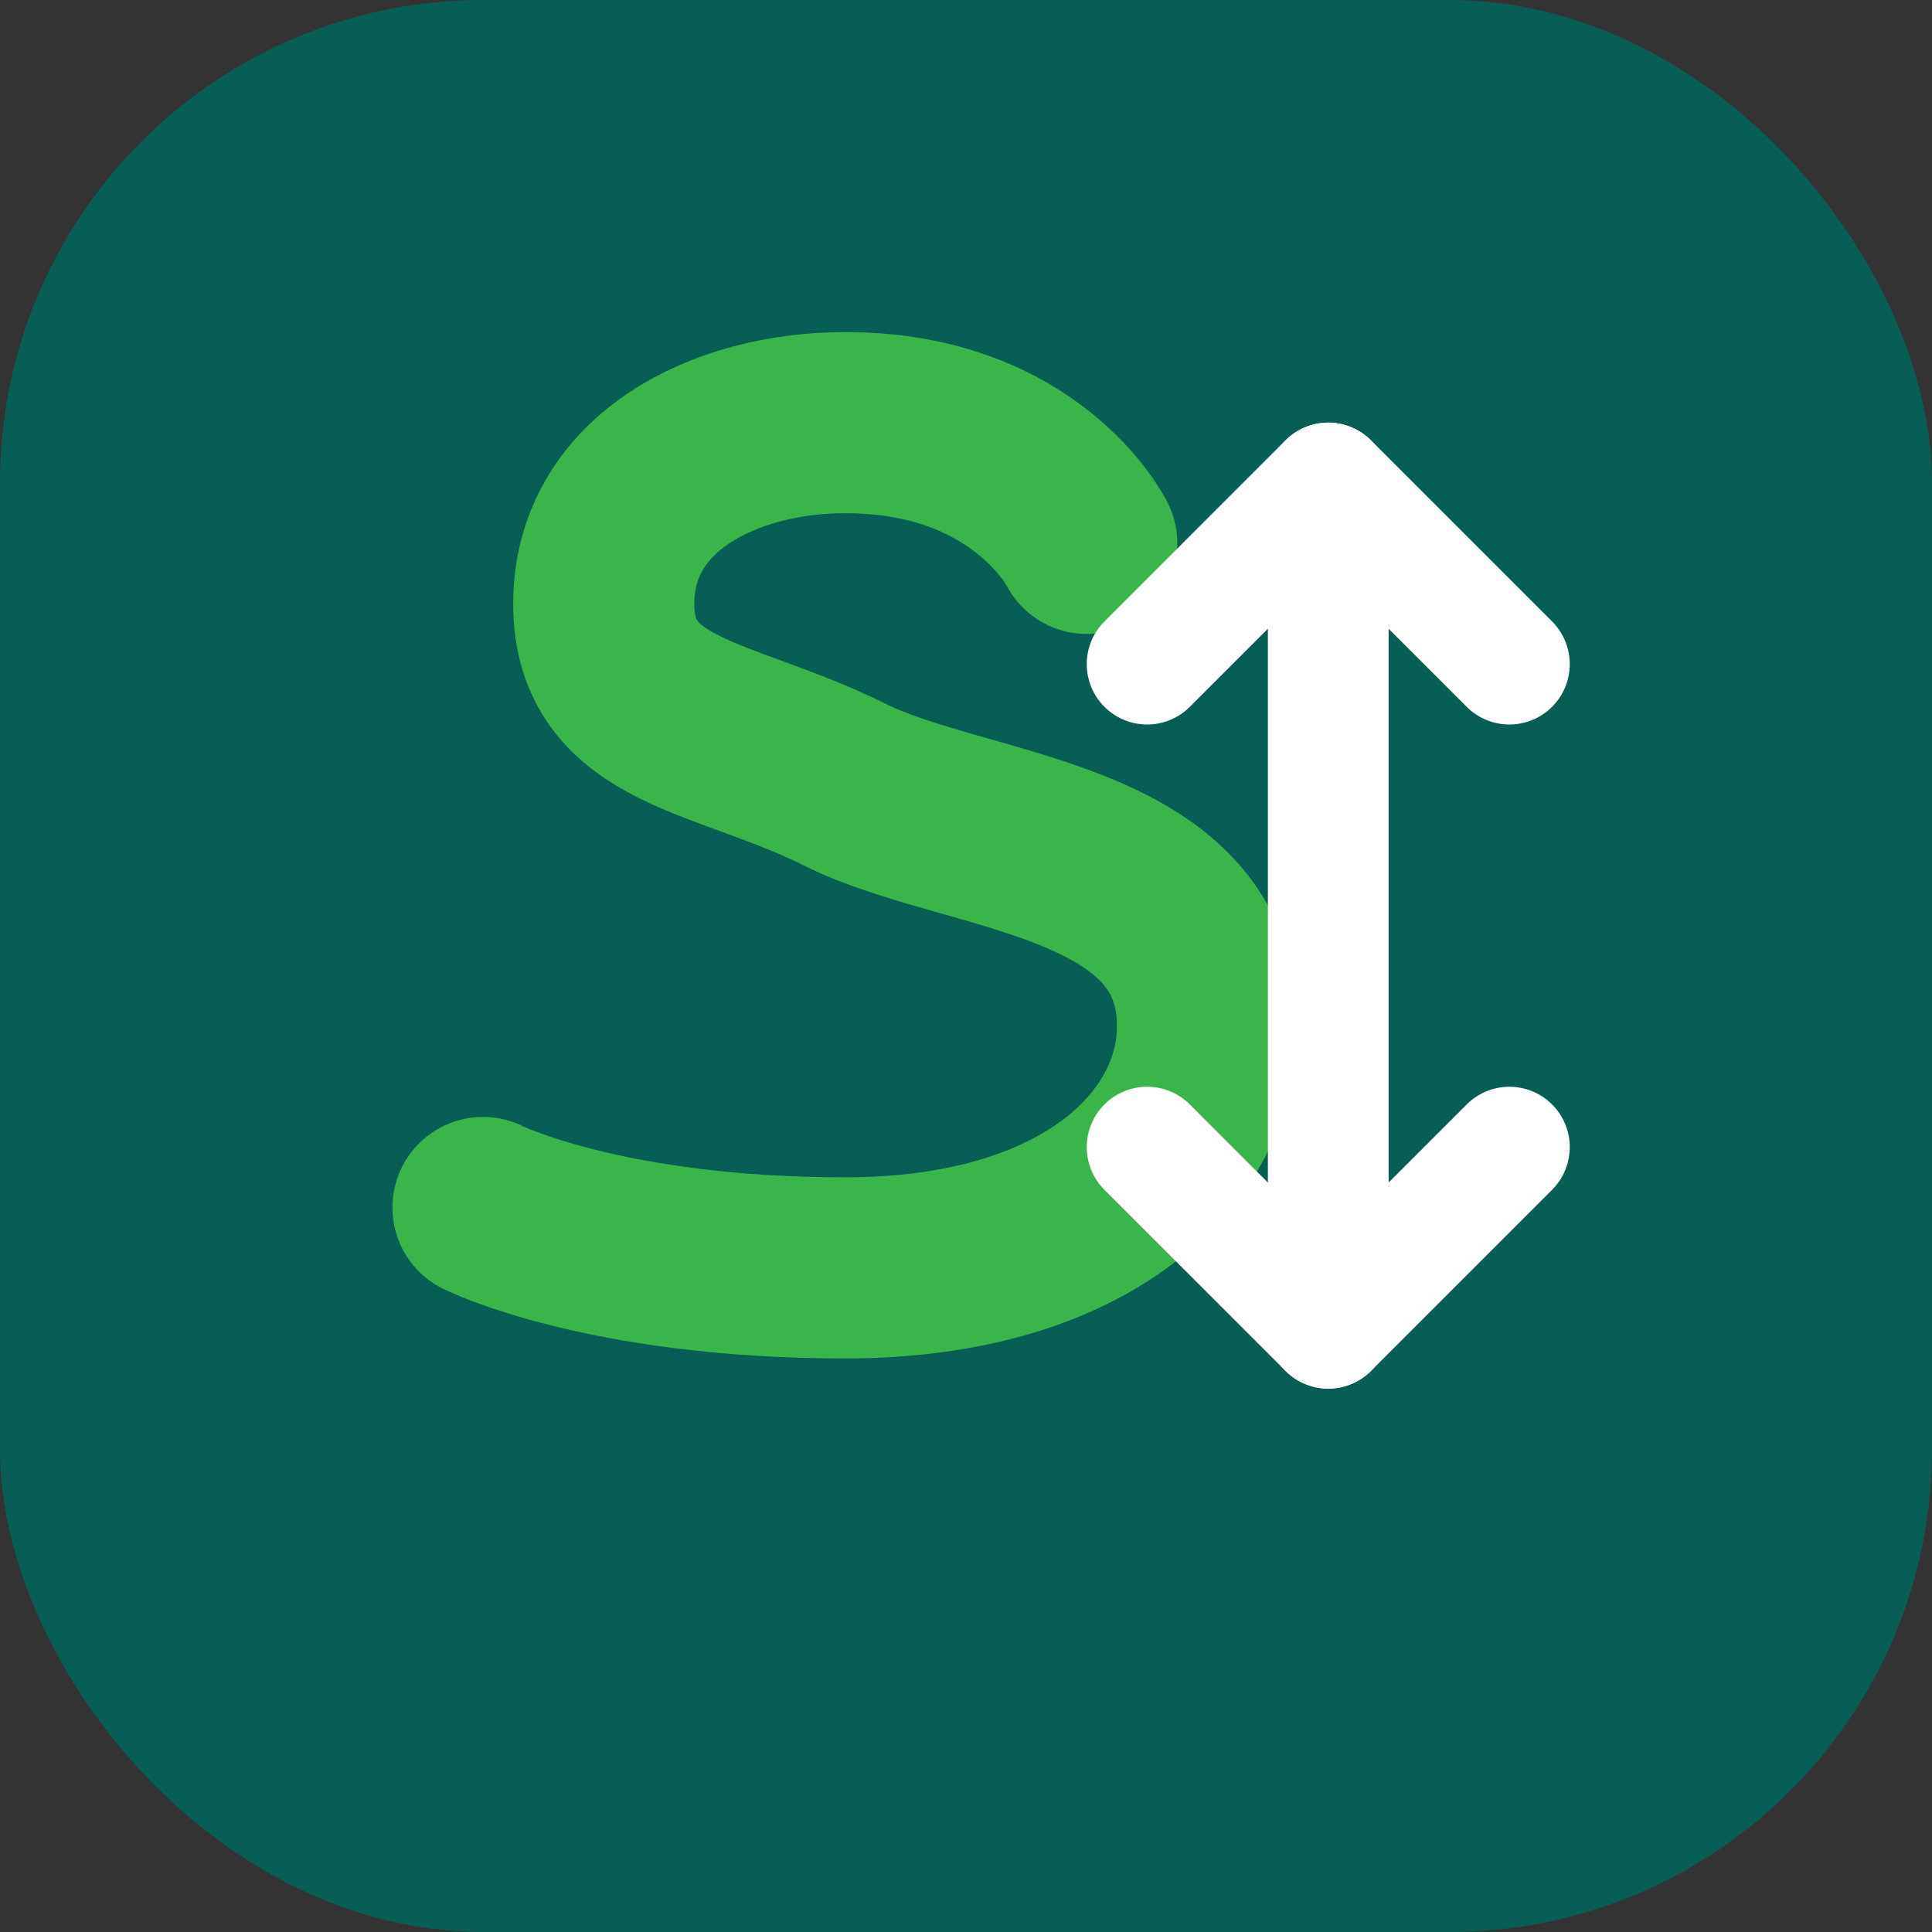
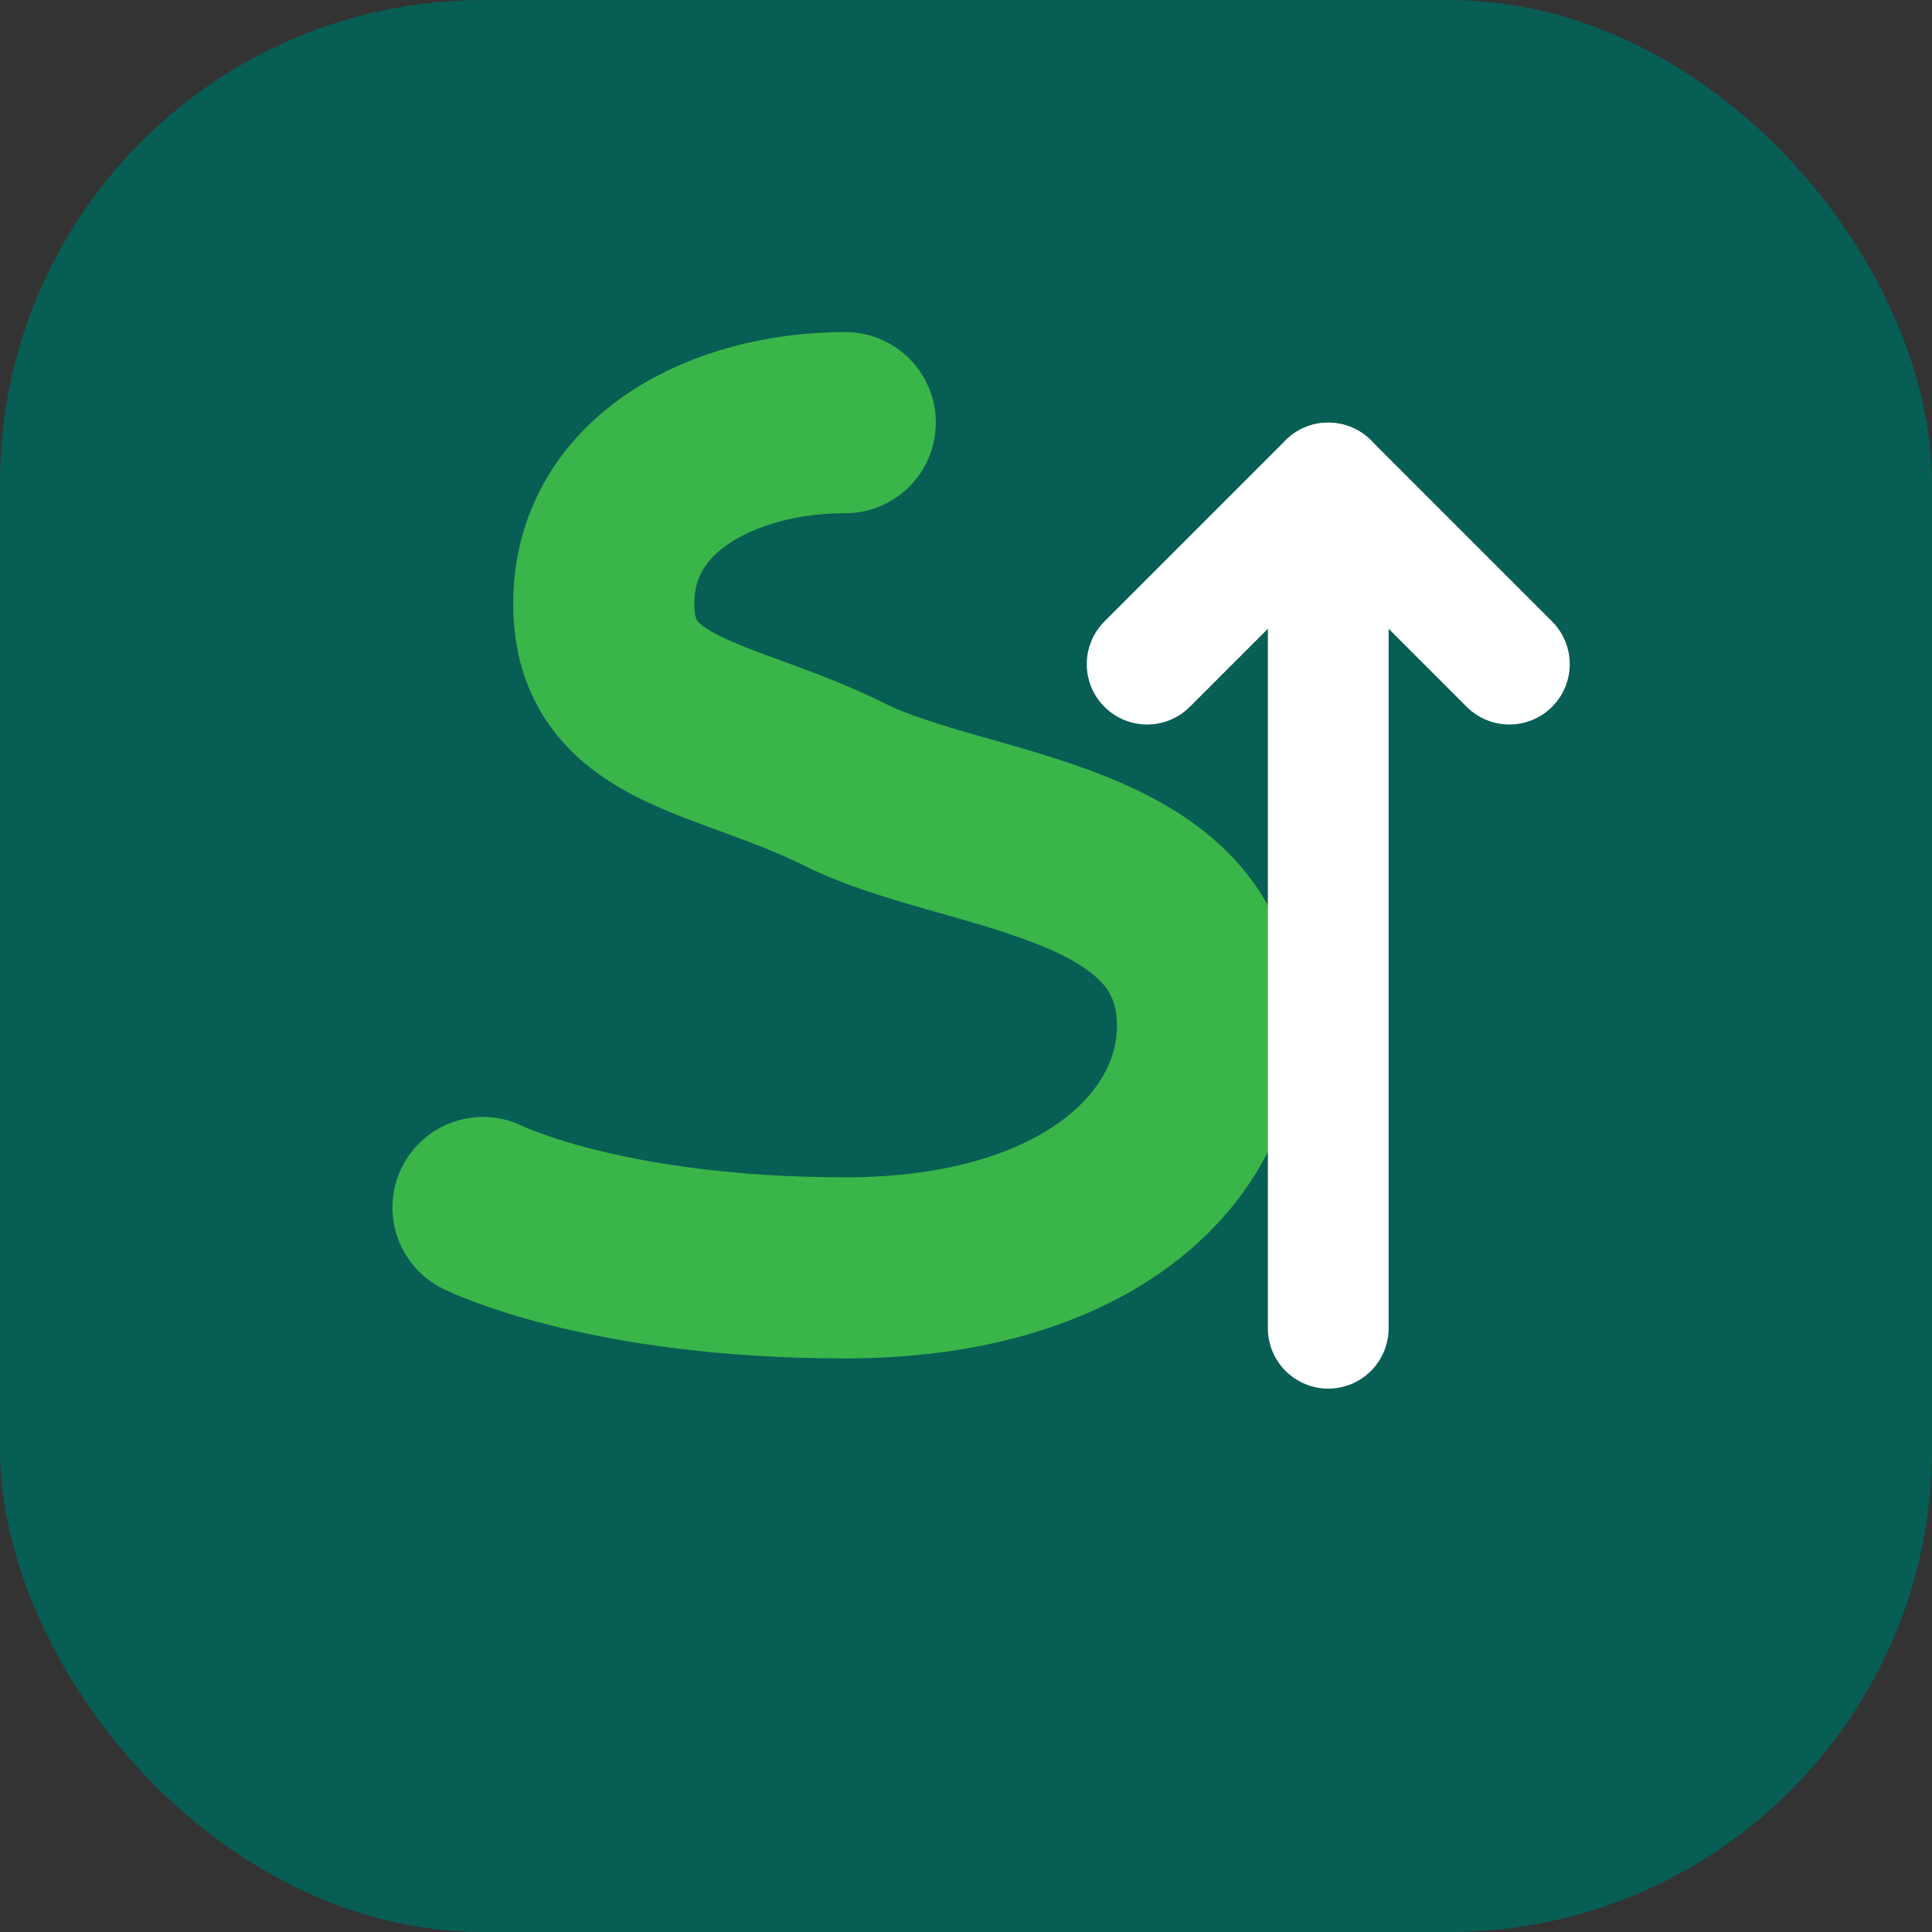
<svg xmlns="http://www.w3.org/2000/svg" width="16" height="16" viewBox="0 0 16 16" fill="none">
  <rect x="0" y="0" width="16" height="16" fill="#333333" stroke="none" />
  <rect width="16" height="16" rx="4" fill="#075E54" />
-   <path d="M4 10C4 10 5 10.5 7 10.5C9 10.5 10 9.5 10 8.5C10 7 8 7 7 6.5C6 6 5 6 5 5C5 4 6 3.5 7 3.5C8.5 3.5 9 4.5 9 4.5" stroke="#39B54A" stroke-width="1.5" stroke-linecap="round" />
+   <path d="M4 10C4 10 5 10.5 7 10.5C9 10.5 10 9.5 10 8.5C10 7 8 7 7 6.5C6 6 5 6 5 5C5 4 6 3.5 7 3.5" stroke="#39B54A" stroke-width="1.5" stroke-linecap="round" />
  <path d="M11 4L11 11" stroke="#FFFFFF" stroke-width="1" stroke-linecap="round" />
  <path d="M12.5 5.5L11 4L9.5 5.5" stroke="#FFFFFF" stroke-width="1" stroke-linecap="round" stroke-linejoin="round" />
-   <path d="M9.5 9.5L11 11L12.5 9.5" stroke="#FFFFFF" stroke-width="1" stroke-linecap="round" stroke-linejoin="round" />
</svg>